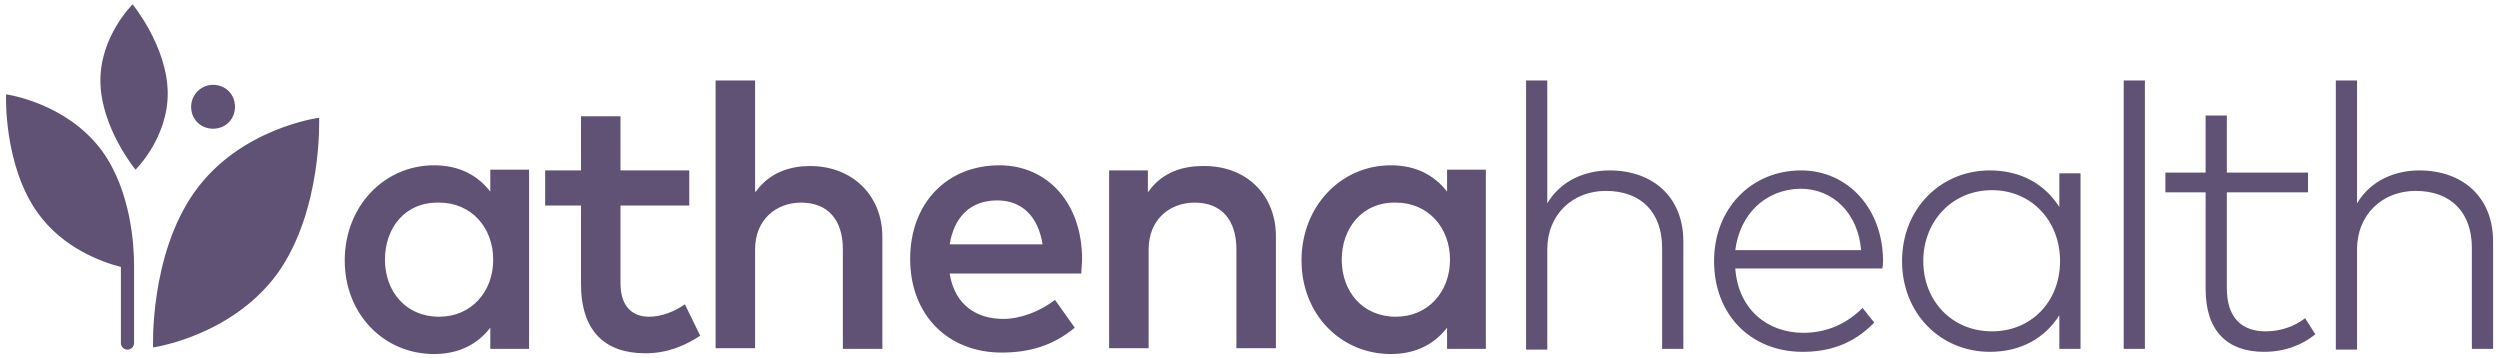
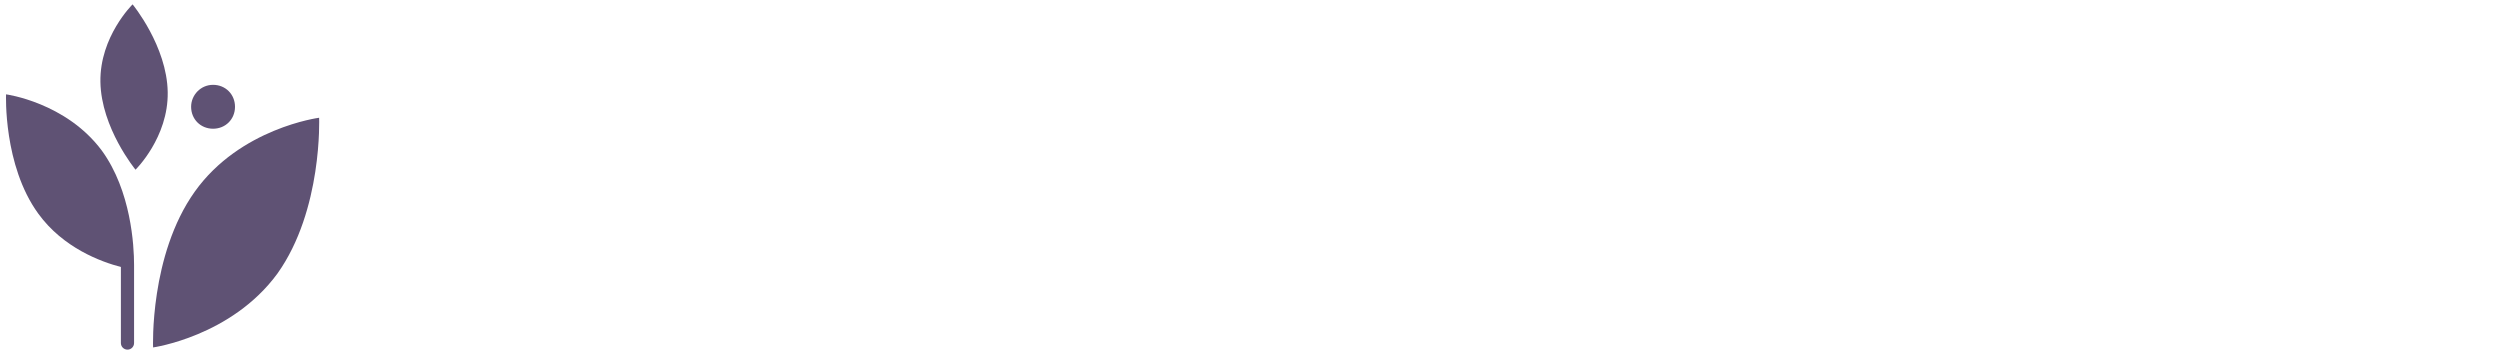
<svg xmlns="http://www.w3.org/2000/svg" width="286" height="41" viewBox="0 0 286 41" fill="none">
-   <path d="M60.525 39.914H56.09V37.487C54.667 39.328 52.575 40.5 49.646 40.5C43.956 40.5 39.437 35.981 39.437 29.789C39.437 23.596 43.956 18.91 49.646 18.91C52.575 18.91 54.667 20.082 56.09 21.923V19.412H60.525V39.914ZM44.039 29.705C44.039 33.303 46.383 36.232 50.232 36.232C53.914 36.232 56.424 33.387 56.424 29.705C56.424 26.023 53.914 23.178 50.232 23.178C46.299 23.094 44.039 26.107 44.039 29.705ZM78.851 23.513H70.985V32.383C70.985 35.144 72.407 36.232 74.249 36.232C75.671 36.232 77.177 35.647 78.349 34.81L80.106 38.408C78.433 39.496 76.424 40.416 73.83 40.416C69.228 40.416 66.466 37.906 66.466 32.467V23.513H62.366V19.496H66.466V13.303H70.985V19.496H78.851V23.513ZM86.466 21.923C88.14 19.58 90.65 18.994 92.659 18.994C97.512 18.994 100.943 22.341 100.943 27.111V39.914H96.424V28.534C96.424 25.103 94.667 23.178 91.654 23.178C88.809 23.178 86.382 25.103 86.382 28.534V39.831H81.864V9.203H86.382V21.923H86.466ZM123.788 29.621C123.788 30.207 123.704 30.793 123.704 31.295H108.642C109.227 34.977 111.822 36.483 114.75 36.483C116.759 36.483 118.934 35.647 120.692 34.308L122.951 37.487C120.441 39.58 117.679 40.333 114.583 40.333C108.474 40.333 104.123 36.065 104.123 29.621C104.123 23.262 108.307 18.91 114.332 18.91C119.855 18.91 123.788 23.262 123.788 29.621ZM108.642 27.948H119.269C118.767 24.768 116.926 22.927 114.081 22.927C110.901 22.927 109.144 24.935 108.642 27.948ZM145.964 27.027V39.831H141.445V28.534C141.445 25.103 139.687 23.178 136.675 23.178C133.83 23.178 131.403 25.103 131.403 28.534V39.831H126.884V19.496H131.319V22.006C132.993 19.58 135.503 18.994 137.595 18.994C142.533 18.91 145.964 22.257 145.964 27.027ZM169.98 39.914H165.545V37.487C164.122 39.328 162.03 40.5 159.102 40.5C153.411 40.5 148.892 35.981 148.892 29.789C148.892 23.596 153.411 18.91 159.102 18.91C162.03 18.91 164.122 20.082 165.545 21.923V19.412H169.98V39.914ZM153.495 29.705C153.495 33.303 155.838 36.232 159.687 36.232C163.369 36.232 165.88 33.387 165.88 29.705C165.88 26.023 163.369 23.178 159.687 23.178C155.838 23.094 153.495 26.107 153.495 29.705ZM177.009 23.262C178.599 20.584 181.445 19.496 184.122 19.496C189.143 19.496 192.574 22.592 192.574 27.613V39.914H190.147V28.366C190.147 24.349 187.804 21.839 183.704 21.839C179.938 21.839 177.009 24.517 177.009 28.534V39.998H174.583V9.203H177.009V23.262ZM215.419 29.705C215.419 30.04 215.419 30.375 215.336 30.709H198.516C198.85 35.395 202.198 38.073 206.298 38.073C209.059 38.073 211.319 36.985 213.076 35.228L214.415 36.902C211.905 39.496 209.059 40.249 206.214 40.249C200.357 40.249 196.089 36.065 196.089 29.872C196.089 23.847 200.357 19.496 206.047 19.496C211.319 19.496 215.336 23.764 215.419 29.705ZM198.516 28.617H212.909C212.574 24.433 209.729 21.588 205.963 21.588C201.863 21.672 199.018 24.601 198.516 28.617ZM238.013 39.914H235.587V36.065C233.997 38.575 231.319 40.249 227.637 40.249C222.03 40.249 217.595 35.898 217.595 29.872C217.595 23.847 222.03 19.496 227.637 19.496C231.319 19.496 233.997 21.17 235.587 23.68V19.831H238.013V39.914ZM220.022 29.872C220.022 34.391 223.285 37.906 227.888 37.906C232.407 37.906 235.67 34.475 235.67 29.872C235.67 25.27 232.407 21.755 227.888 21.755C223.285 21.755 220.022 25.354 220.022 29.872ZM245.377 39.914H242.951V9.203H245.377V39.914ZM264.038 22.006H254.75V32.969C254.75 36.4 256.507 37.906 259.185 37.906C260.942 37.906 262.532 37.32 263.704 36.4L264.875 38.241C263.452 39.412 261.444 40.249 259.017 40.249C254.833 40.249 252.323 37.906 252.323 33.052V22.006H247.72V19.747H252.323V13.22H254.75V19.747H264.038V22.006ZM269.645 23.262C271.235 20.584 274.08 19.496 276.758 19.496C281.779 19.496 285.21 22.592 285.21 27.613V39.914H282.783V28.366C282.783 24.349 280.44 21.839 276.339 21.839C272.574 21.839 269.645 24.517 269.645 28.534V39.998H267.218V9.203H269.645V23.262Z" fill="#5F5274" />
  <path d="M15.504 19.412C15.504 19.412 11.571 14.642 11.487 9.37C11.403 4.182 15.169 0.5 15.169 0.5C15.169 0.5 19.102 5.27 19.186 10.542C19.27 15.73 15.504 19.412 15.504 19.412Z" fill="#5F5274" />
  <path d="M36.508 13.471C36.508 13.471 36.927 24.015 31.738 31.295C26.466 38.492 17.512 39.747 17.512 39.747C17.512 39.747 17.094 29.203 22.282 21.923C27.471 14.642 36.508 13.471 36.508 13.471ZM21.864 12.216C21.864 13.638 22.952 14.726 24.374 14.726C25.797 14.726 26.885 13.638 26.885 12.216C26.885 10.793 25.797 9.705 24.374 9.705C22.952 9.705 21.864 10.877 21.864 12.216Z" fill="#5F5274" />
-   <path d="M15.337 30.291C15.337 30.207 15.337 30.207 15.337 30.291C15.337 28.115 15.002 21.839 11.655 17.236C7.554 11.713 0.692 10.793 0.692 10.793C0.692 10.793 0.358 18.91 4.374 24.433C7.22 28.366 11.571 29.956 13.83 30.542V39.245C13.83 39.663 14.165 39.998 14.584 39.998C15.002 39.998 15.337 39.663 15.337 39.245V30.291Z" fill="#5F5274" />
+   <path d="M15.337 30.291C15.337 28.115 15.002 21.839 11.655 17.236C7.554 11.713 0.692 10.793 0.692 10.793C0.692 10.793 0.358 18.91 4.374 24.433C7.22 28.366 11.571 29.956 13.83 30.542V39.245C13.83 39.663 14.165 39.998 14.584 39.998C15.002 39.998 15.337 39.663 15.337 39.245V30.291Z" fill="#5F5274" />
</svg>